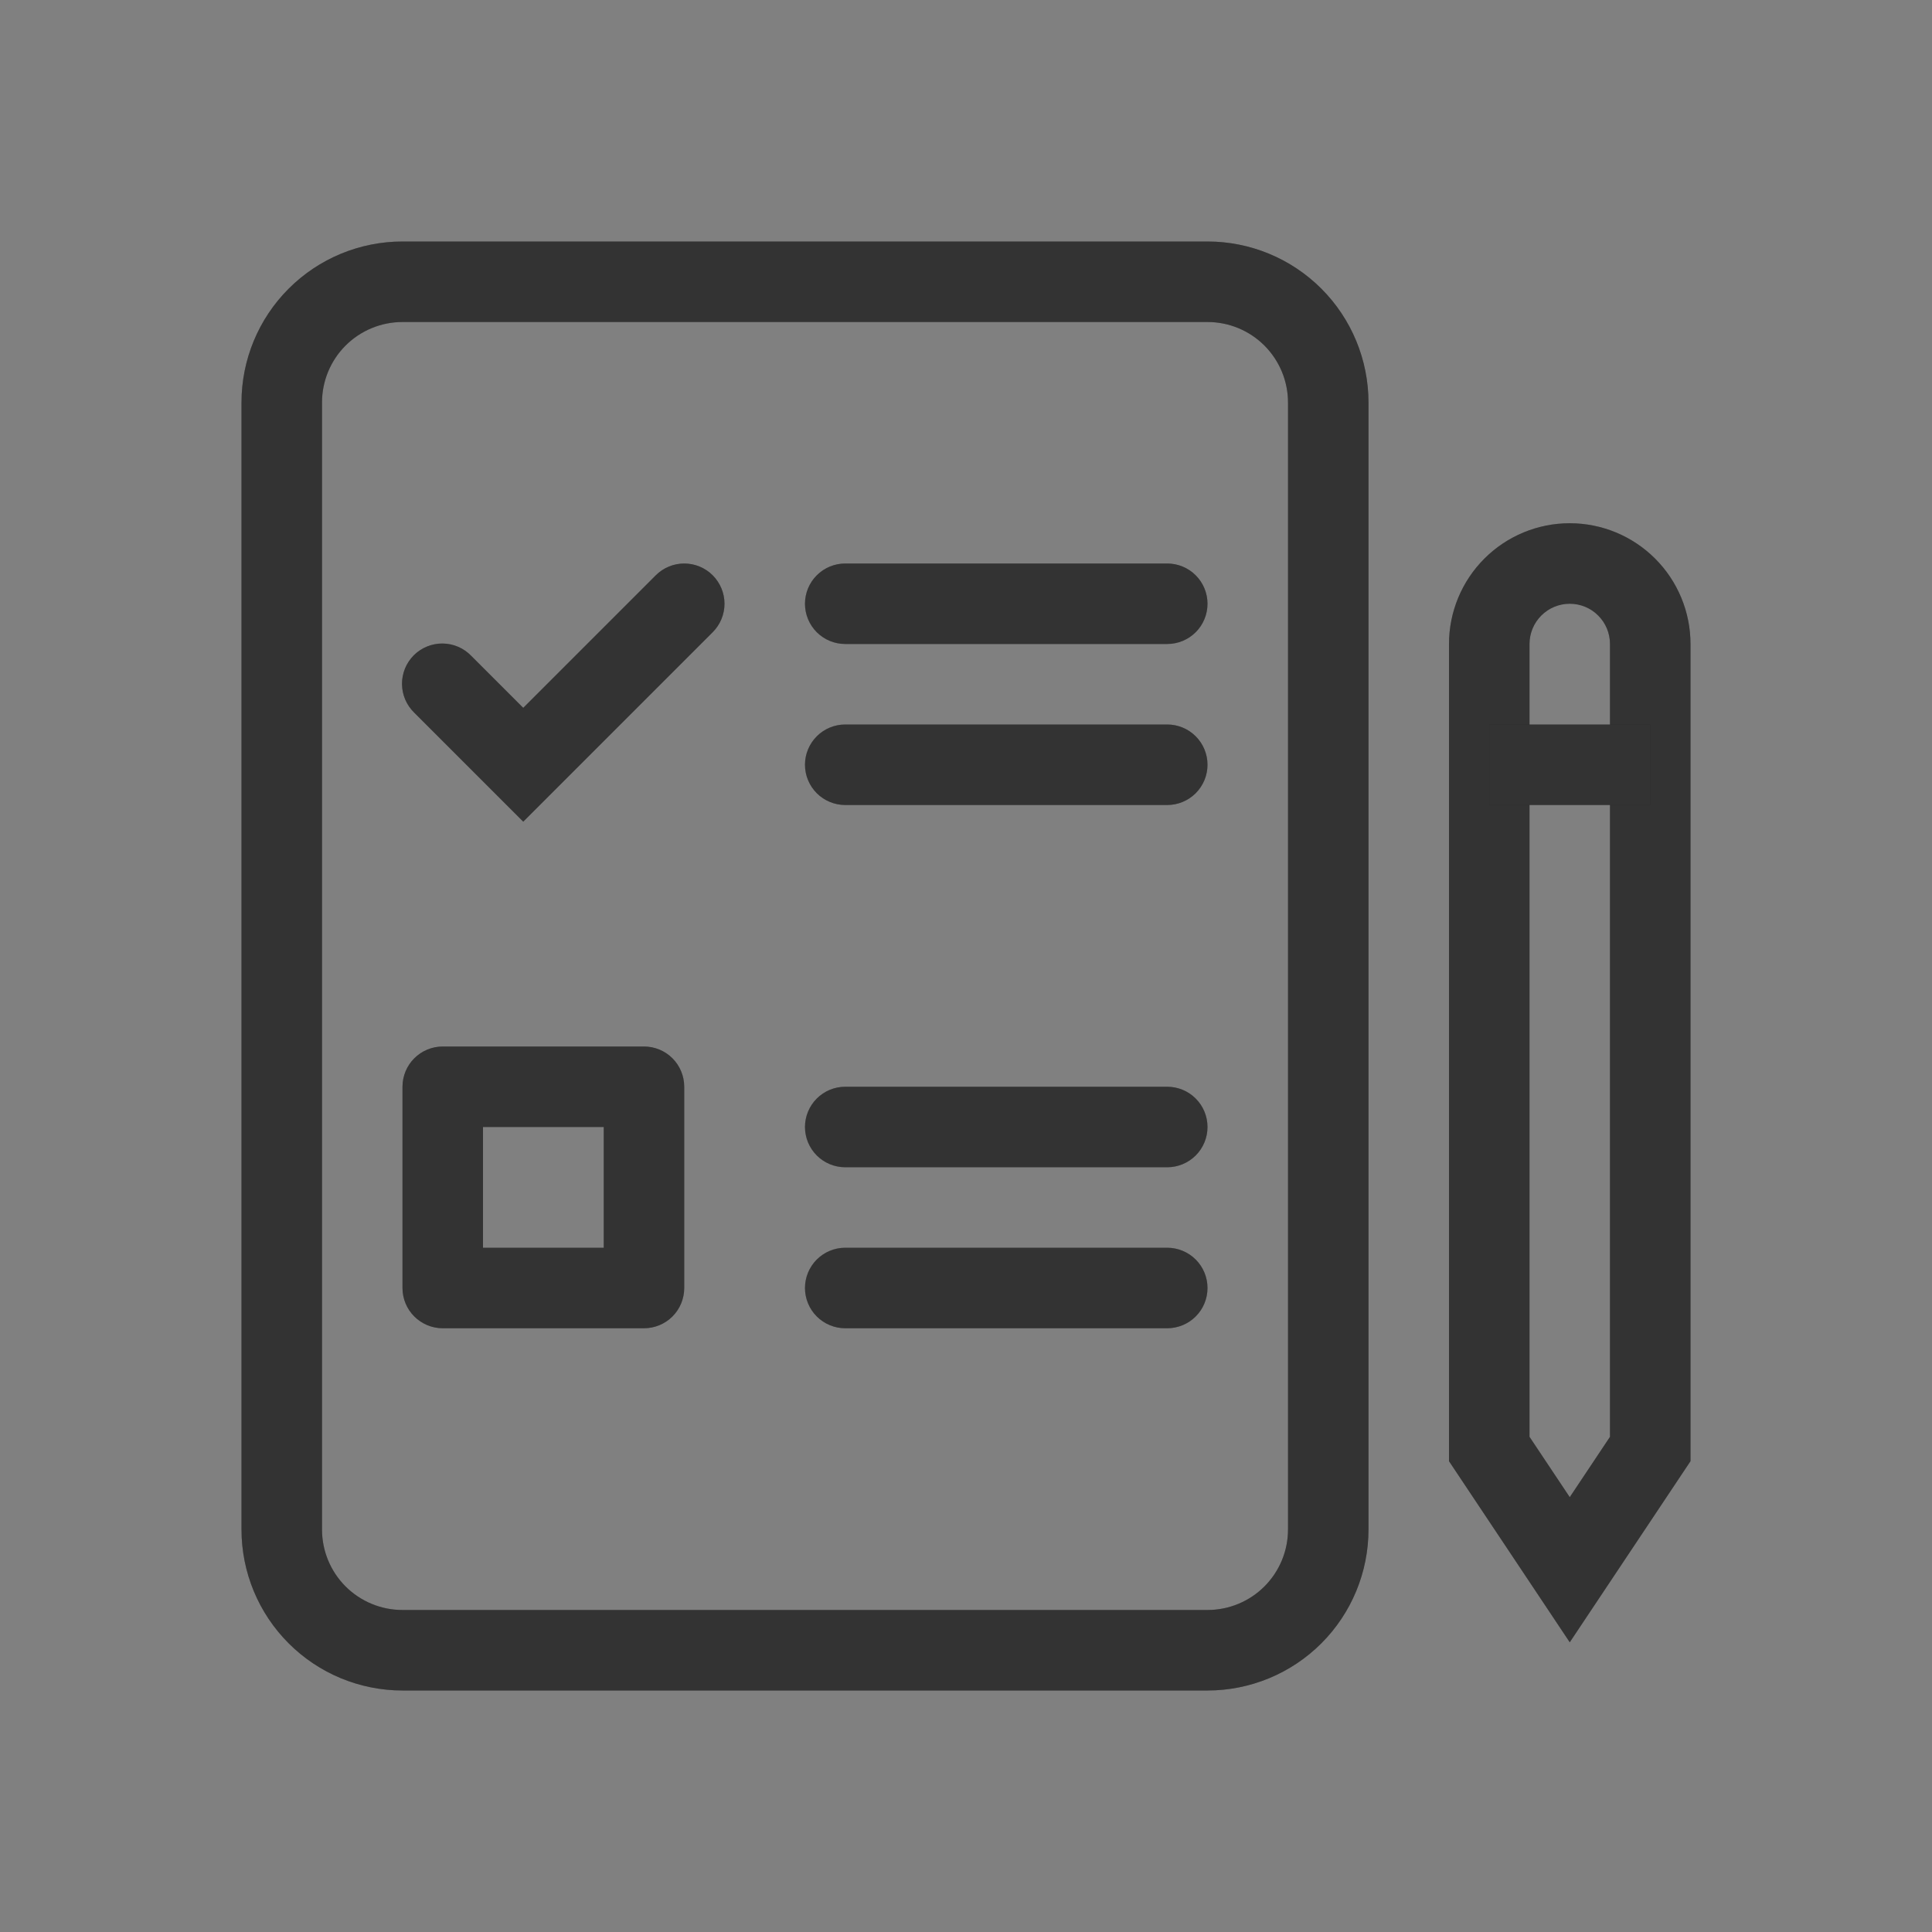
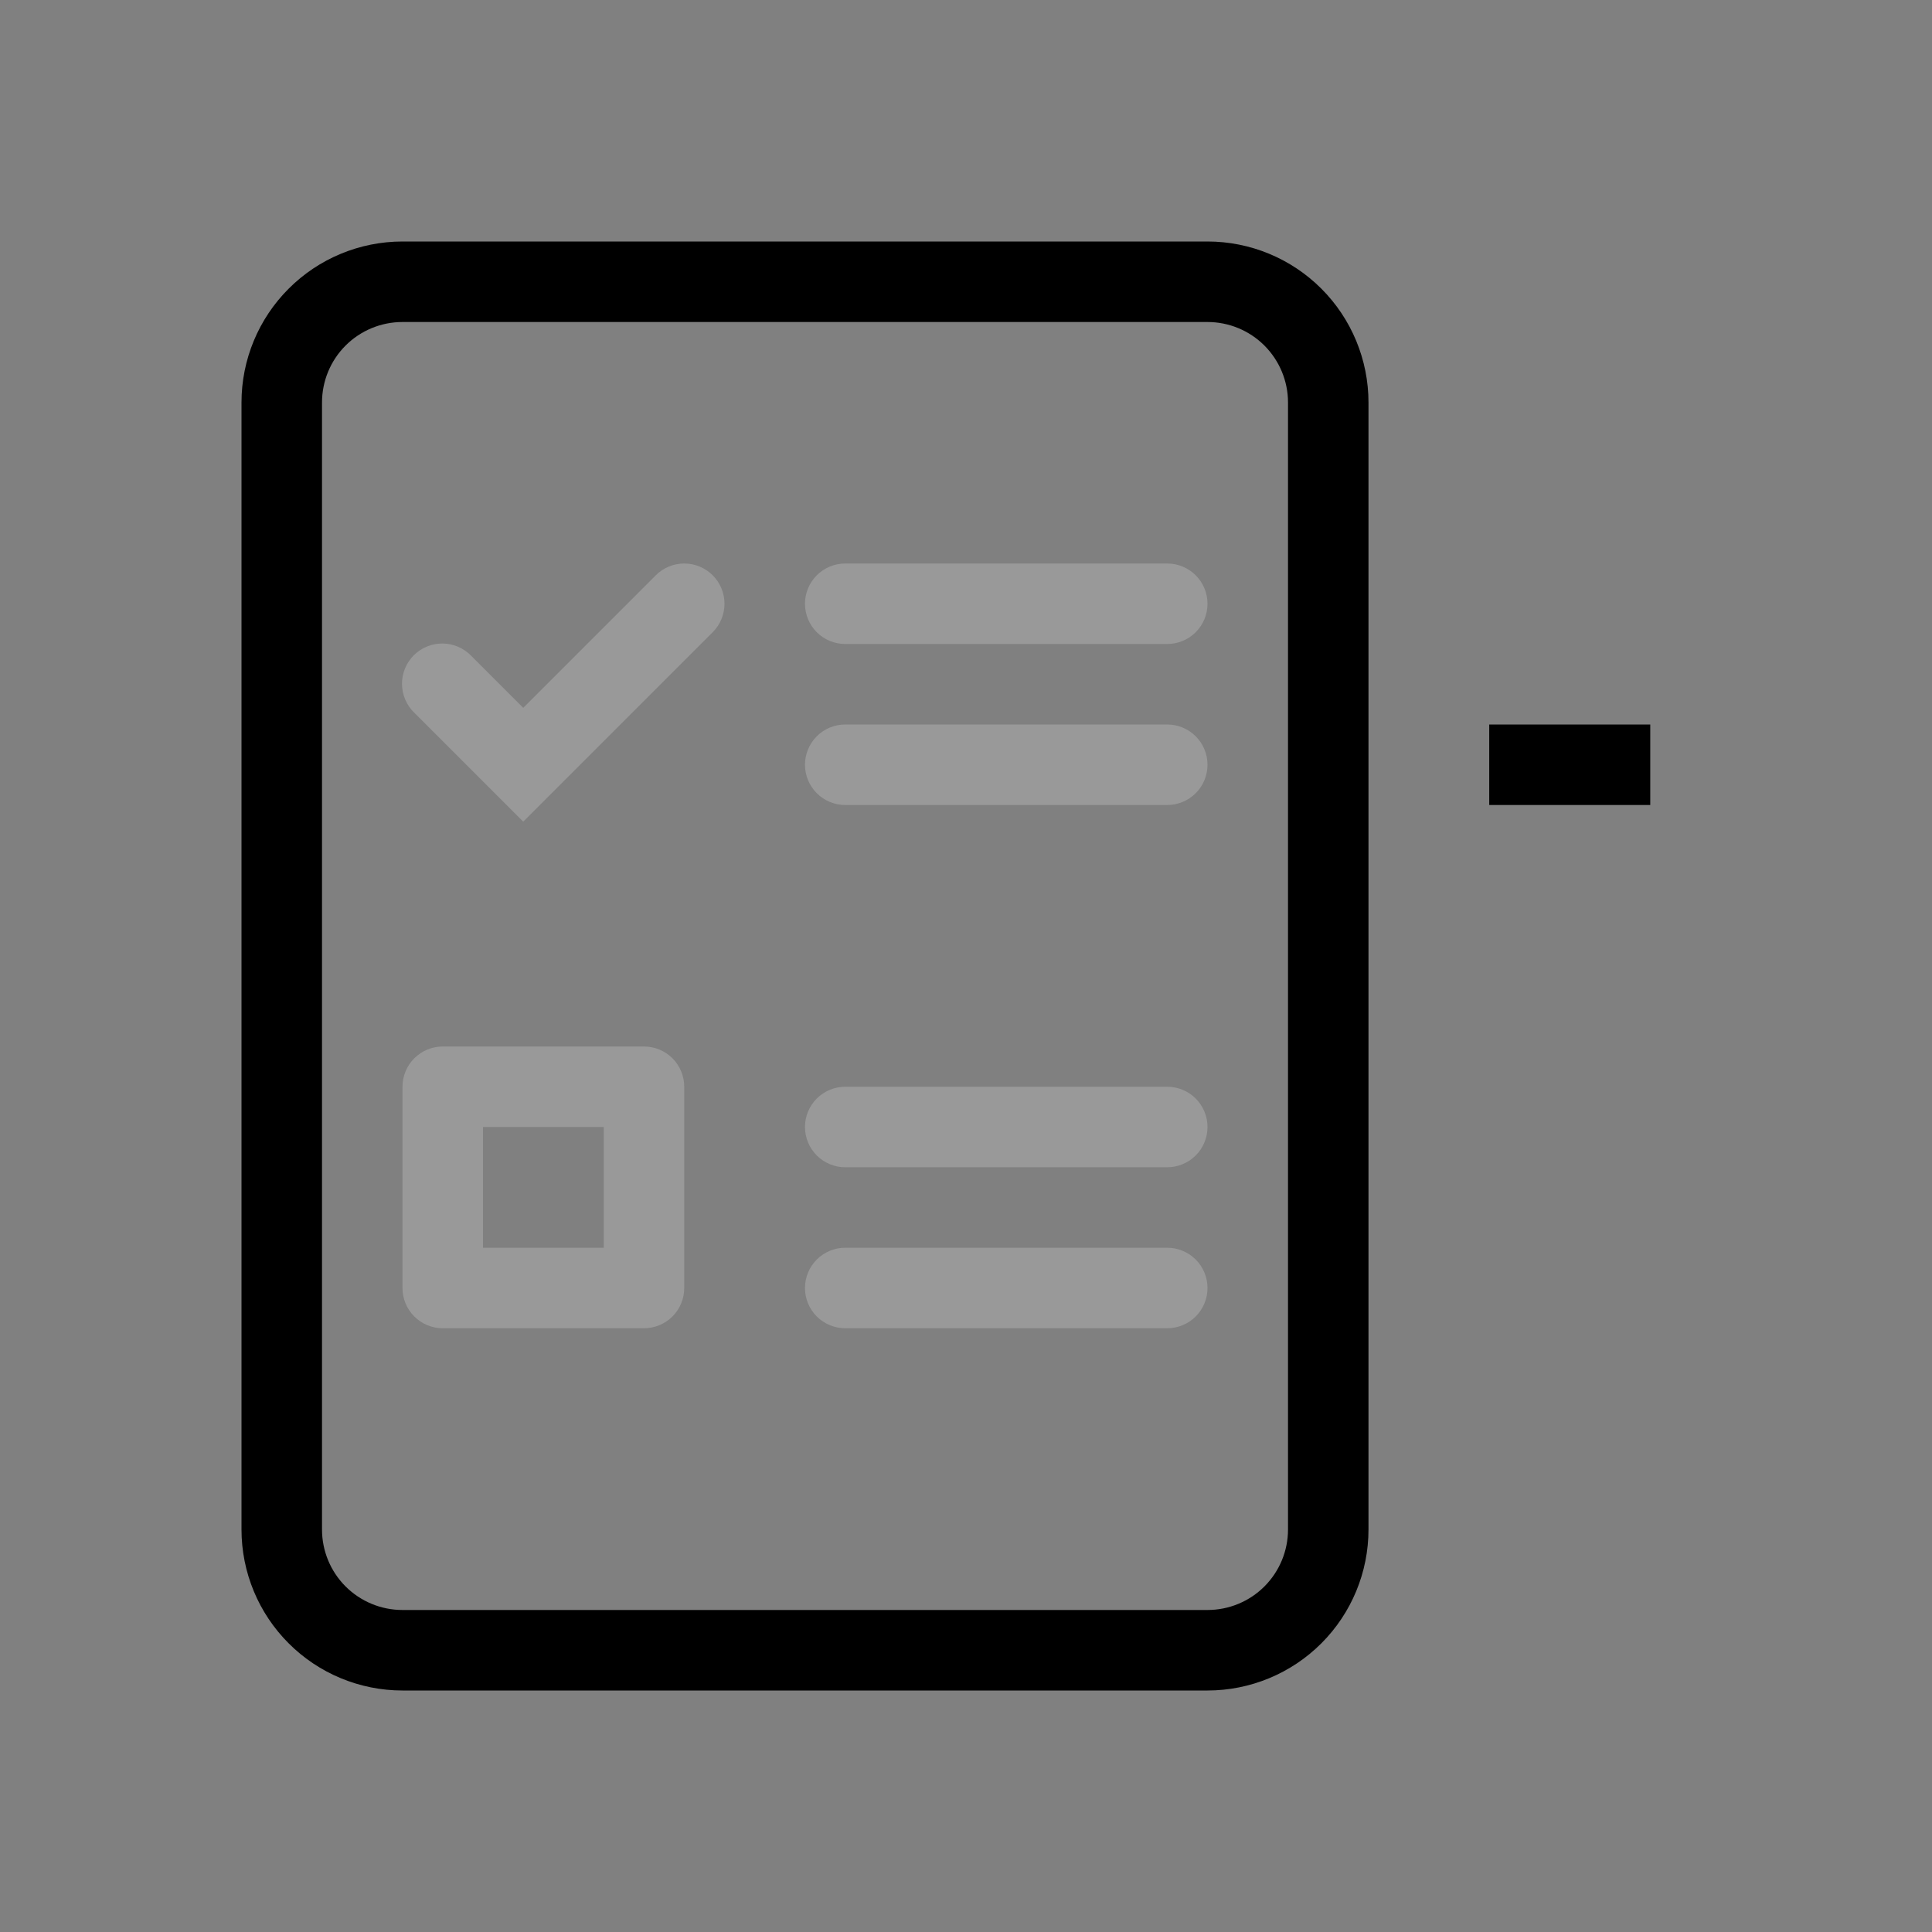
<svg xmlns="http://www.w3.org/2000/svg" width="58" height="58" viewBox="0 0 58 58" fill="none">
  <rect x="0" y="0" width="58" height="58" fill="#808080" stroke="none" />
-   <path fill-rule="evenodd" clip-rule="evenodd" d="M43.5 19.333C43.5 18.372 43.882 17.45 44.562 16.77C45.242 16.09 46.164 15.708 47.125 15.708C48.086 15.708 49.008 16.09 49.688 16.77C50.368 17.45 50.75 18.372 50.75 19.333V43.866L47.125 49.303L43.5 43.866V19.333ZM47.125 18.125C46.804 18.125 46.497 18.252 46.271 18.479C46.044 18.705 45.917 19.013 45.917 19.333V43.134L47.125 44.946L48.333 43.134V19.333C48.333 19.013 48.206 18.705 47.979 18.479C47.753 18.252 47.446 18.125 47.125 18.125Z" fill="#000" />
-   <path fill-rule="evenodd" clip-rule="evenodd" d="M43.5 19.333C43.5 18.372 43.882 17.45 44.562 16.77C45.242 16.09 46.164 15.708 47.125 15.708C48.086 15.708 49.008 16.09 49.688 16.77C50.368 17.45 50.75 18.372 50.75 19.333V43.866L47.125 49.303L43.5 43.866V19.333ZM47.125 18.125C46.804 18.125 46.497 18.252 46.271 18.479C46.044 18.705 45.917 19.013 45.917 19.333V43.134L47.125 44.946L48.333 43.134V19.333C48.333 19.013 48.206 18.705 47.979 18.479C47.753 18.252 47.446 18.125 47.125 18.125Z" fill="white" fill-opacity="0.2" />
  <path fill-rule="evenodd" clip-rule="evenodd" d="M49.542 24.167H44.708V21.75H49.542V24.167ZM12.083 9.667C11.442 9.667 10.828 9.921 10.374 10.374C9.921 10.828 9.667 11.442 9.667 12.083V45.917C9.667 46.558 9.921 47.172 10.374 47.626C10.828 48.079 11.442 48.333 12.083 48.333H36.25C36.891 48.333 37.506 48.079 37.959 47.626C38.412 47.172 38.667 46.558 38.667 45.917V12.083C38.667 11.442 38.412 10.828 37.959 10.374C37.506 9.921 36.891 9.667 36.25 9.667H12.083ZM7.25 12.083C7.25 10.802 7.759 9.572 8.666 8.666C9.572 7.759 10.802 7.25 12.083 7.25H36.25C37.532 7.25 38.761 7.759 39.668 8.666C40.574 9.572 41.083 10.802 41.083 12.083V45.917C41.083 47.199 40.574 48.428 39.668 49.334C38.761 50.241 37.532 50.75 36.25 50.75H12.083C10.802 50.75 9.572 50.241 8.666 49.334C7.759 48.428 7.25 47.199 7.25 45.917V12.083Z" fill="#000" />
-   <path fill-rule="evenodd" clip-rule="evenodd" d="M49.542 24.167H44.708V21.75H49.542V24.167ZM12.083 9.667C11.442 9.667 10.828 9.921 10.374 10.374C9.921 10.828 9.667 11.442 9.667 12.083V45.917C9.667 46.558 9.921 47.172 10.374 47.626C10.828 48.079 11.442 48.333 12.083 48.333H36.25C36.891 48.333 37.506 48.079 37.959 47.626C38.412 47.172 38.667 46.558 38.667 45.917V12.083C38.667 11.442 38.412 10.828 37.959 10.374C37.506 9.921 36.891 9.667 36.25 9.667H12.083ZM7.25 12.083C7.25 10.802 7.759 9.572 8.666 8.666C9.572 7.759 10.802 7.25 12.083 7.25H36.25C37.532 7.25 38.761 7.759 39.668 8.666C40.574 9.572 41.083 10.802 41.083 12.083V45.917C41.083 47.199 40.574 48.428 39.668 49.334C38.761 50.241 37.532 50.75 36.25 50.75H12.083C10.802 50.75 9.572 50.241 8.666 49.334C7.759 48.428 7.25 47.199 7.25 45.917V12.083Z" fill="white" fill-opacity="0.2" />
-   <path fill-rule="evenodd" clip-rule="evenodd" d="M24.166 18.125C24.166 17.805 24.294 17.497 24.52 17.271C24.747 17.044 25.054 16.917 25.375 16.917H35.041C35.362 16.917 35.669 17.044 35.896 17.271C36.123 17.497 36.25 17.805 36.25 18.125C36.25 18.446 36.123 18.753 35.896 18.98C35.669 19.206 35.362 19.333 35.041 19.333H25.375C25.054 19.333 24.747 19.206 24.52 18.98C24.294 18.753 24.166 18.446 24.166 18.125ZM24.166 22.958C24.166 22.638 24.294 22.331 24.52 22.104C24.747 21.877 25.054 21.75 25.375 21.75H35.041C35.362 21.75 35.669 21.877 35.896 22.104C36.123 22.331 36.25 22.638 36.25 22.958C36.25 23.279 36.123 23.586 35.896 23.813C35.669 24.039 35.362 24.167 35.041 24.167H25.375C25.054 24.167 24.747 24.039 24.52 23.813C24.294 23.586 24.166 23.279 24.166 22.958ZM24.166 33.833C24.166 33.513 24.294 33.206 24.52 32.979C24.747 32.752 25.054 32.625 25.375 32.625H35.041C35.362 32.625 35.669 32.752 35.896 32.979C36.123 33.206 36.25 33.513 36.25 33.833C36.25 34.154 36.123 34.461 35.896 34.688C35.669 34.914 35.362 35.042 35.041 35.042H25.375C25.054 35.042 24.747 34.914 24.52 34.688C24.294 34.461 24.166 34.154 24.166 33.833ZM24.166 38.667C24.166 38.346 24.294 38.039 24.52 37.812C24.747 37.586 25.054 37.458 25.375 37.458H35.041C35.362 37.458 35.669 37.586 35.896 37.812C36.123 38.039 36.25 38.346 36.25 38.667C36.25 38.987 36.123 39.295 35.896 39.521C35.669 39.748 35.362 39.875 35.041 39.875H25.375C25.054 39.875 24.747 39.748 24.52 39.521C24.294 39.295 24.166 38.987 24.166 38.667ZM14.5 33.833V37.458H18.125V33.833H14.5ZM13.291 31.417H19.333C19.654 31.417 19.961 31.544 20.188 31.771C20.414 31.997 20.541 32.305 20.541 32.625V38.667C20.541 38.987 20.414 39.295 20.188 39.521C19.961 39.748 19.654 39.875 19.333 39.875H13.291C12.971 39.875 12.664 39.748 12.437 39.521C12.21 39.295 12.083 38.987 12.083 38.667V32.625C12.083 32.305 12.21 31.997 12.437 31.771C12.664 31.544 12.971 31.417 13.291 31.417ZM21.396 17.271C21.622 17.497 21.75 17.805 21.75 18.125C21.75 18.445 21.622 18.753 21.396 18.979L15.708 24.667L12.437 21.396C12.322 21.285 12.23 21.151 12.166 21.004C12.103 20.856 12.07 20.698 12.068 20.537C12.067 20.377 12.098 20.218 12.158 20.069C12.219 19.921 12.309 19.786 12.422 19.672C12.536 19.559 12.671 19.469 12.819 19.409C12.968 19.348 13.127 19.317 13.287 19.319C13.448 19.32 13.606 19.353 13.754 19.417C13.901 19.48 14.034 19.572 14.146 19.688L15.708 21.25L19.687 17.271C19.914 17.044 20.221 16.917 20.541 16.917C20.862 16.917 21.169 17.044 21.396 17.271Z" fill="#000" />
  <path fill-rule="evenodd" clip-rule="evenodd" d="M24.166 18.125C24.166 17.805 24.294 17.497 24.52 17.271C24.747 17.044 25.054 16.917 25.375 16.917H35.041C35.362 16.917 35.669 17.044 35.896 17.271C36.123 17.497 36.25 17.805 36.25 18.125C36.25 18.446 36.123 18.753 35.896 18.98C35.669 19.206 35.362 19.333 35.041 19.333H25.375C25.054 19.333 24.747 19.206 24.52 18.98C24.294 18.753 24.166 18.446 24.166 18.125ZM24.166 22.958C24.166 22.638 24.294 22.331 24.52 22.104C24.747 21.877 25.054 21.75 25.375 21.75H35.041C35.362 21.75 35.669 21.877 35.896 22.104C36.123 22.331 36.25 22.638 36.25 22.958C36.25 23.279 36.123 23.586 35.896 23.813C35.669 24.039 35.362 24.167 35.041 24.167H25.375C25.054 24.167 24.747 24.039 24.52 23.813C24.294 23.586 24.166 23.279 24.166 22.958ZM24.166 33.833C24.166 33.513 24.294 33.206 24.52 32.979C24.747 32.752 25.054 32.625 25.375 32.625H35.041C35.362 32.625 35.669 32.752 35.896 32.979C36.123 33.206 36.25 33.513 36.25 33.833C36.25 34.154 36.123 34.461 35.896 34.688C35.669 34.914 35.362 35.042 35.041 35.042H25.375C25.054 35.042 24.747 34.914 24.52 34.688C24.294 34.461 24.166 34.154 24.166 33.833ZM24.166 38.667C24.166 38.346 24.294 38.039 24.52 37.812C24.747 37.586 25.054 37.458 25.375 37.458H35.041C35.362 37.458 35.669 37.586 35.896 37.812C36.123 38.039 36.25 38.346 36.25 38.667C36.25 38.987 36.123 39.295 35.896 39.521C35.669 39.748 35.362 39.875 35.041 39.875H25.375C25.054 39.875 24.747 39.748 24.52 39.521C24.294 39.295 24.166 38.987 24.166 38.667ZM14.5 33.833V37.458H18.125V33.833H14.5ZM13.291 31.417H19.333C19.654 31.417 19.961 31.544 20.188 31.771C20.414 31.997 20.541 32.305 20.541 32.625V38.667C20.541 38.987 20.414 39.295 20.188 39.521C19.961 39.748 19.654 39.875 19.333 39.875H13.291C12.971 39.875 12.664 39.748 12.437 39.521C12.21 39.295 12.083 38.987 12.083 38.667V32.625C12.083 32.305 12.21 31.997 12.437 31.771C12.664 31.544 12.971 31.417 13.291 31.417ZM21.396 17.271C21.622 17.497 21.75 17.805 21.75 18.125C21.75 18.445 21.622 18.753 21.396 18.979L15.708 24.667L12.437 21.396C12.322 21.285 12.23 21.151 12.166 21.004C12.103 20.856 12.07 20.698 12.068 20.537C12.067 20.377 12.098 20.218 12.158 20.069C12.219 19.921 12.309 19.786 12.422 19.672C12.536 19.559 12.671 19.469 12.819 19.409C12.968 19.348 13.127 19.317 13.287 19.319C13.448 19.32 13.606 19.353 13.754 19.417C13.901 19.48 14.034 19.572 14.146 19.688L15.708 21.25L19.687 17.271C19.914 17.044 20.221 16.917 20.541 16.917C20.862 16.917 21.169 17.044 21.396 17.271Z" fill="white" fill-opacity="0.2" />
</svg>